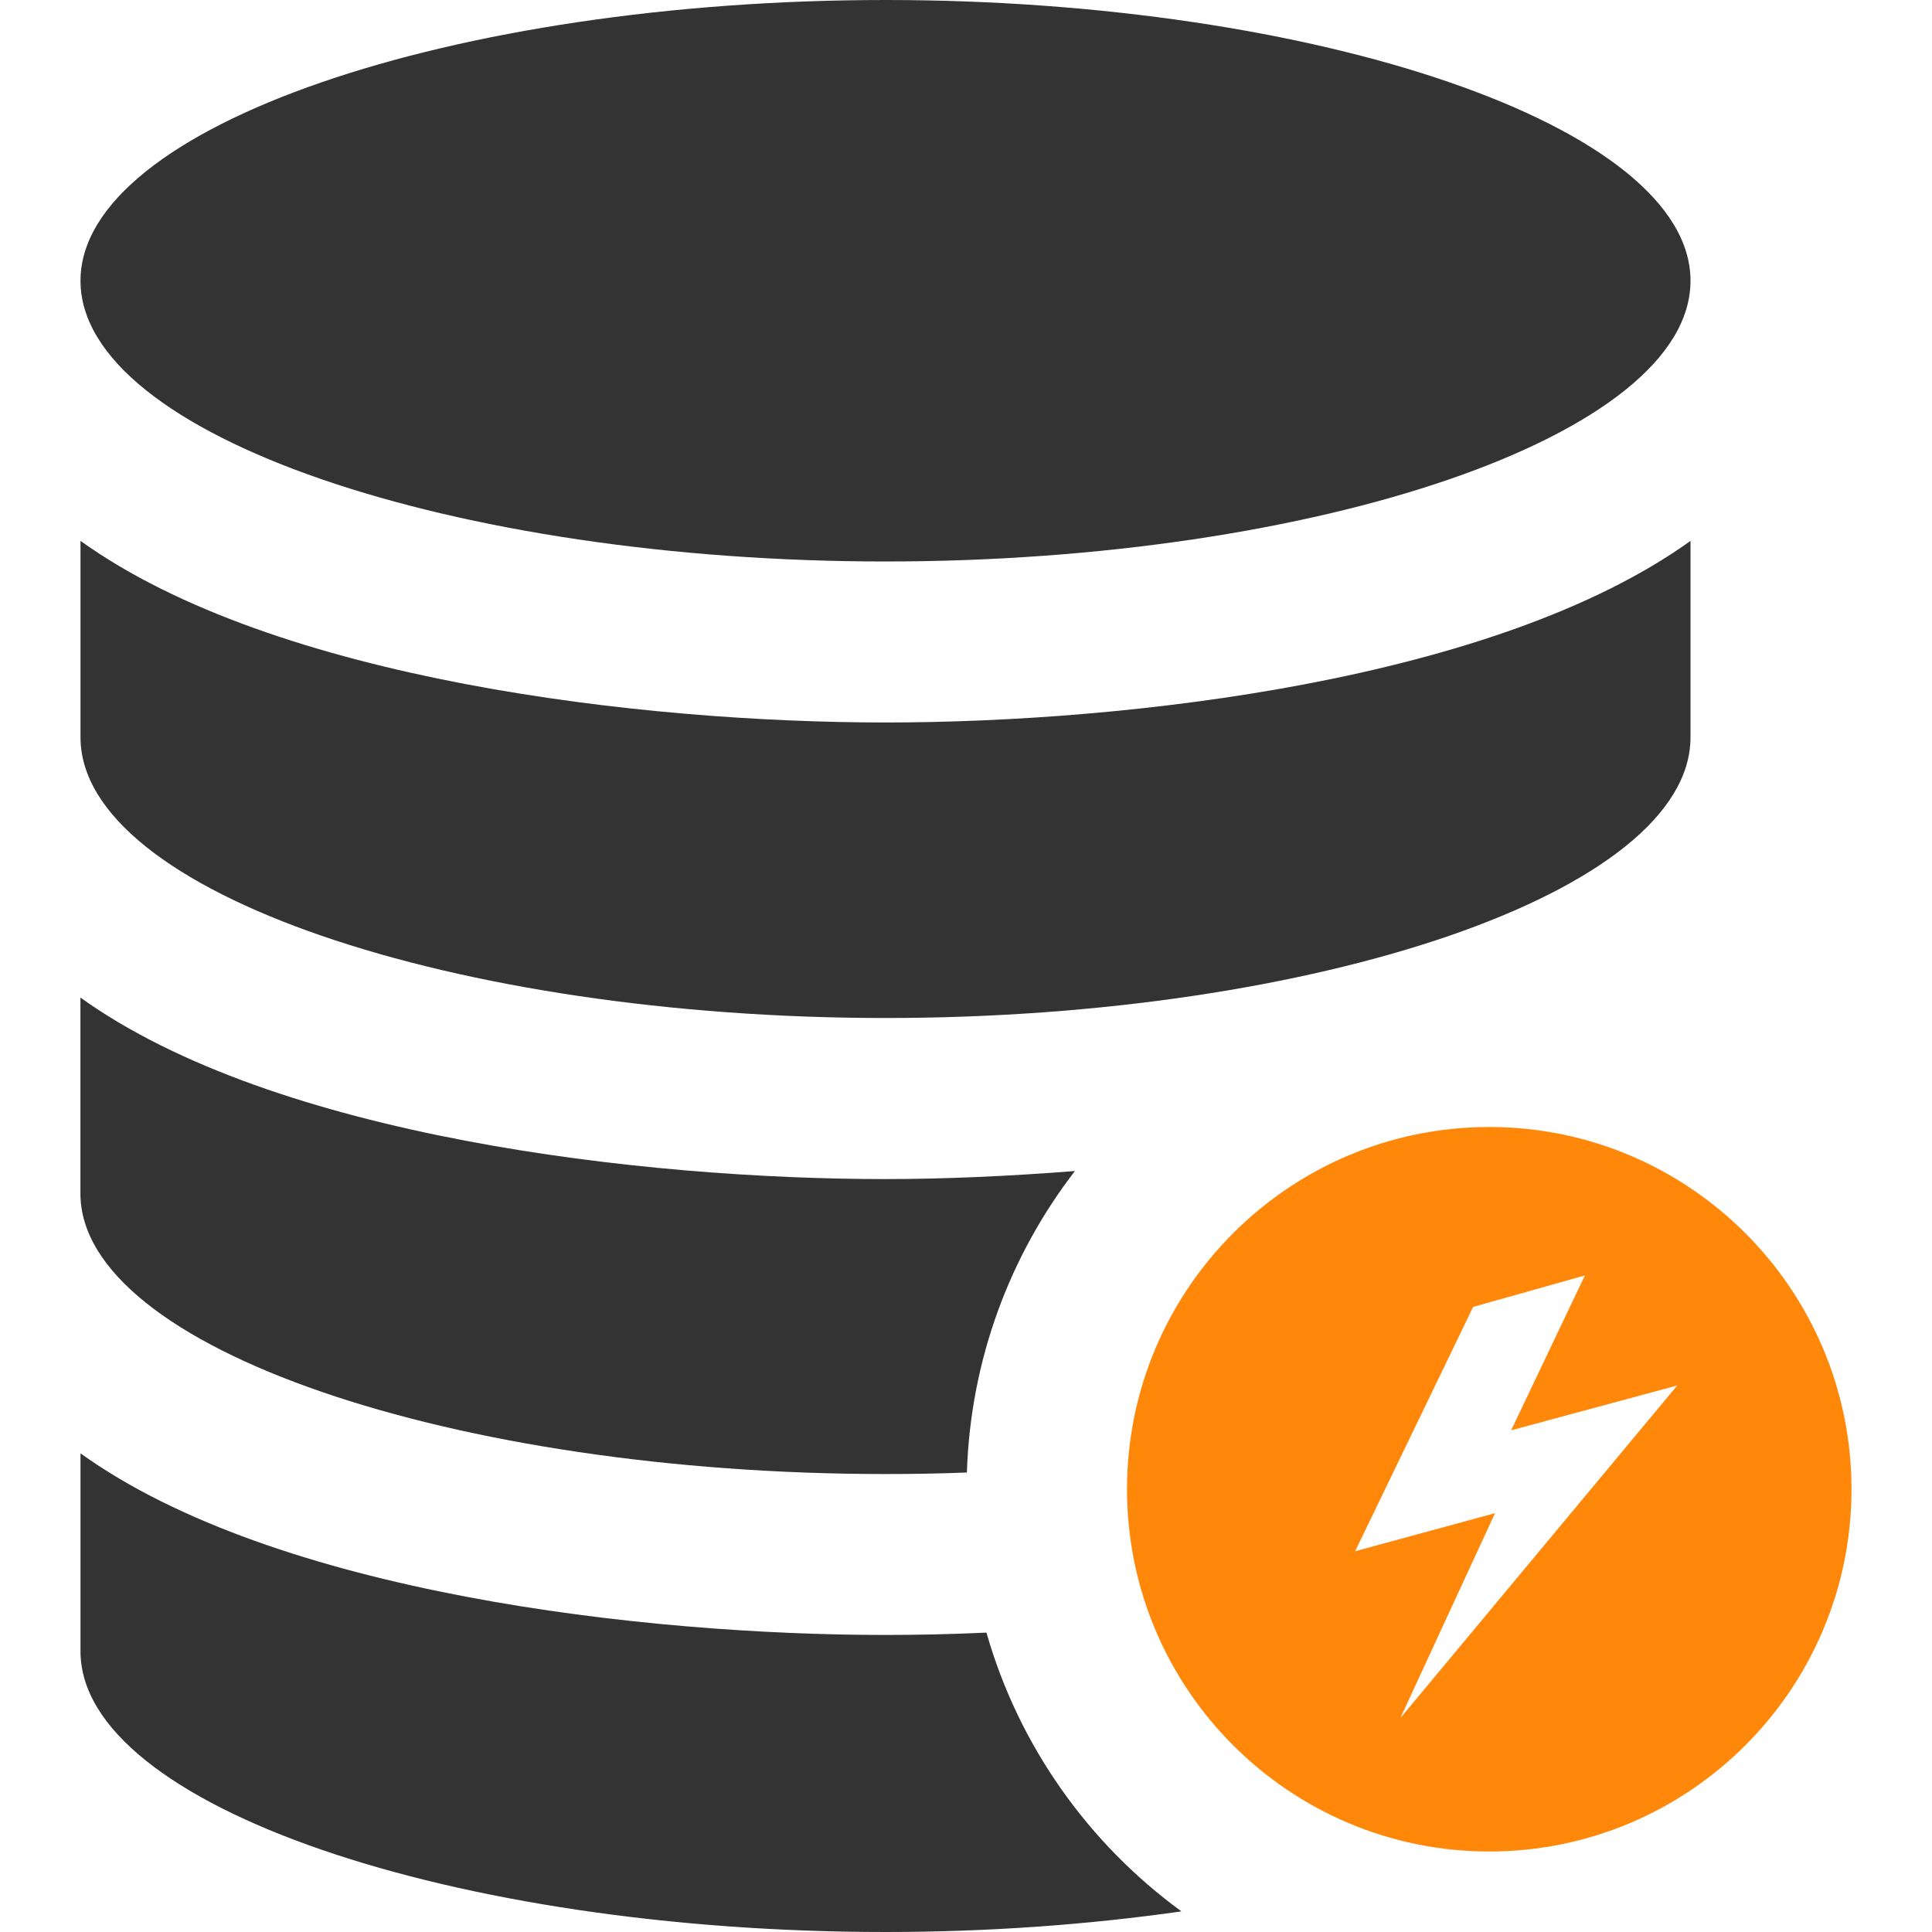
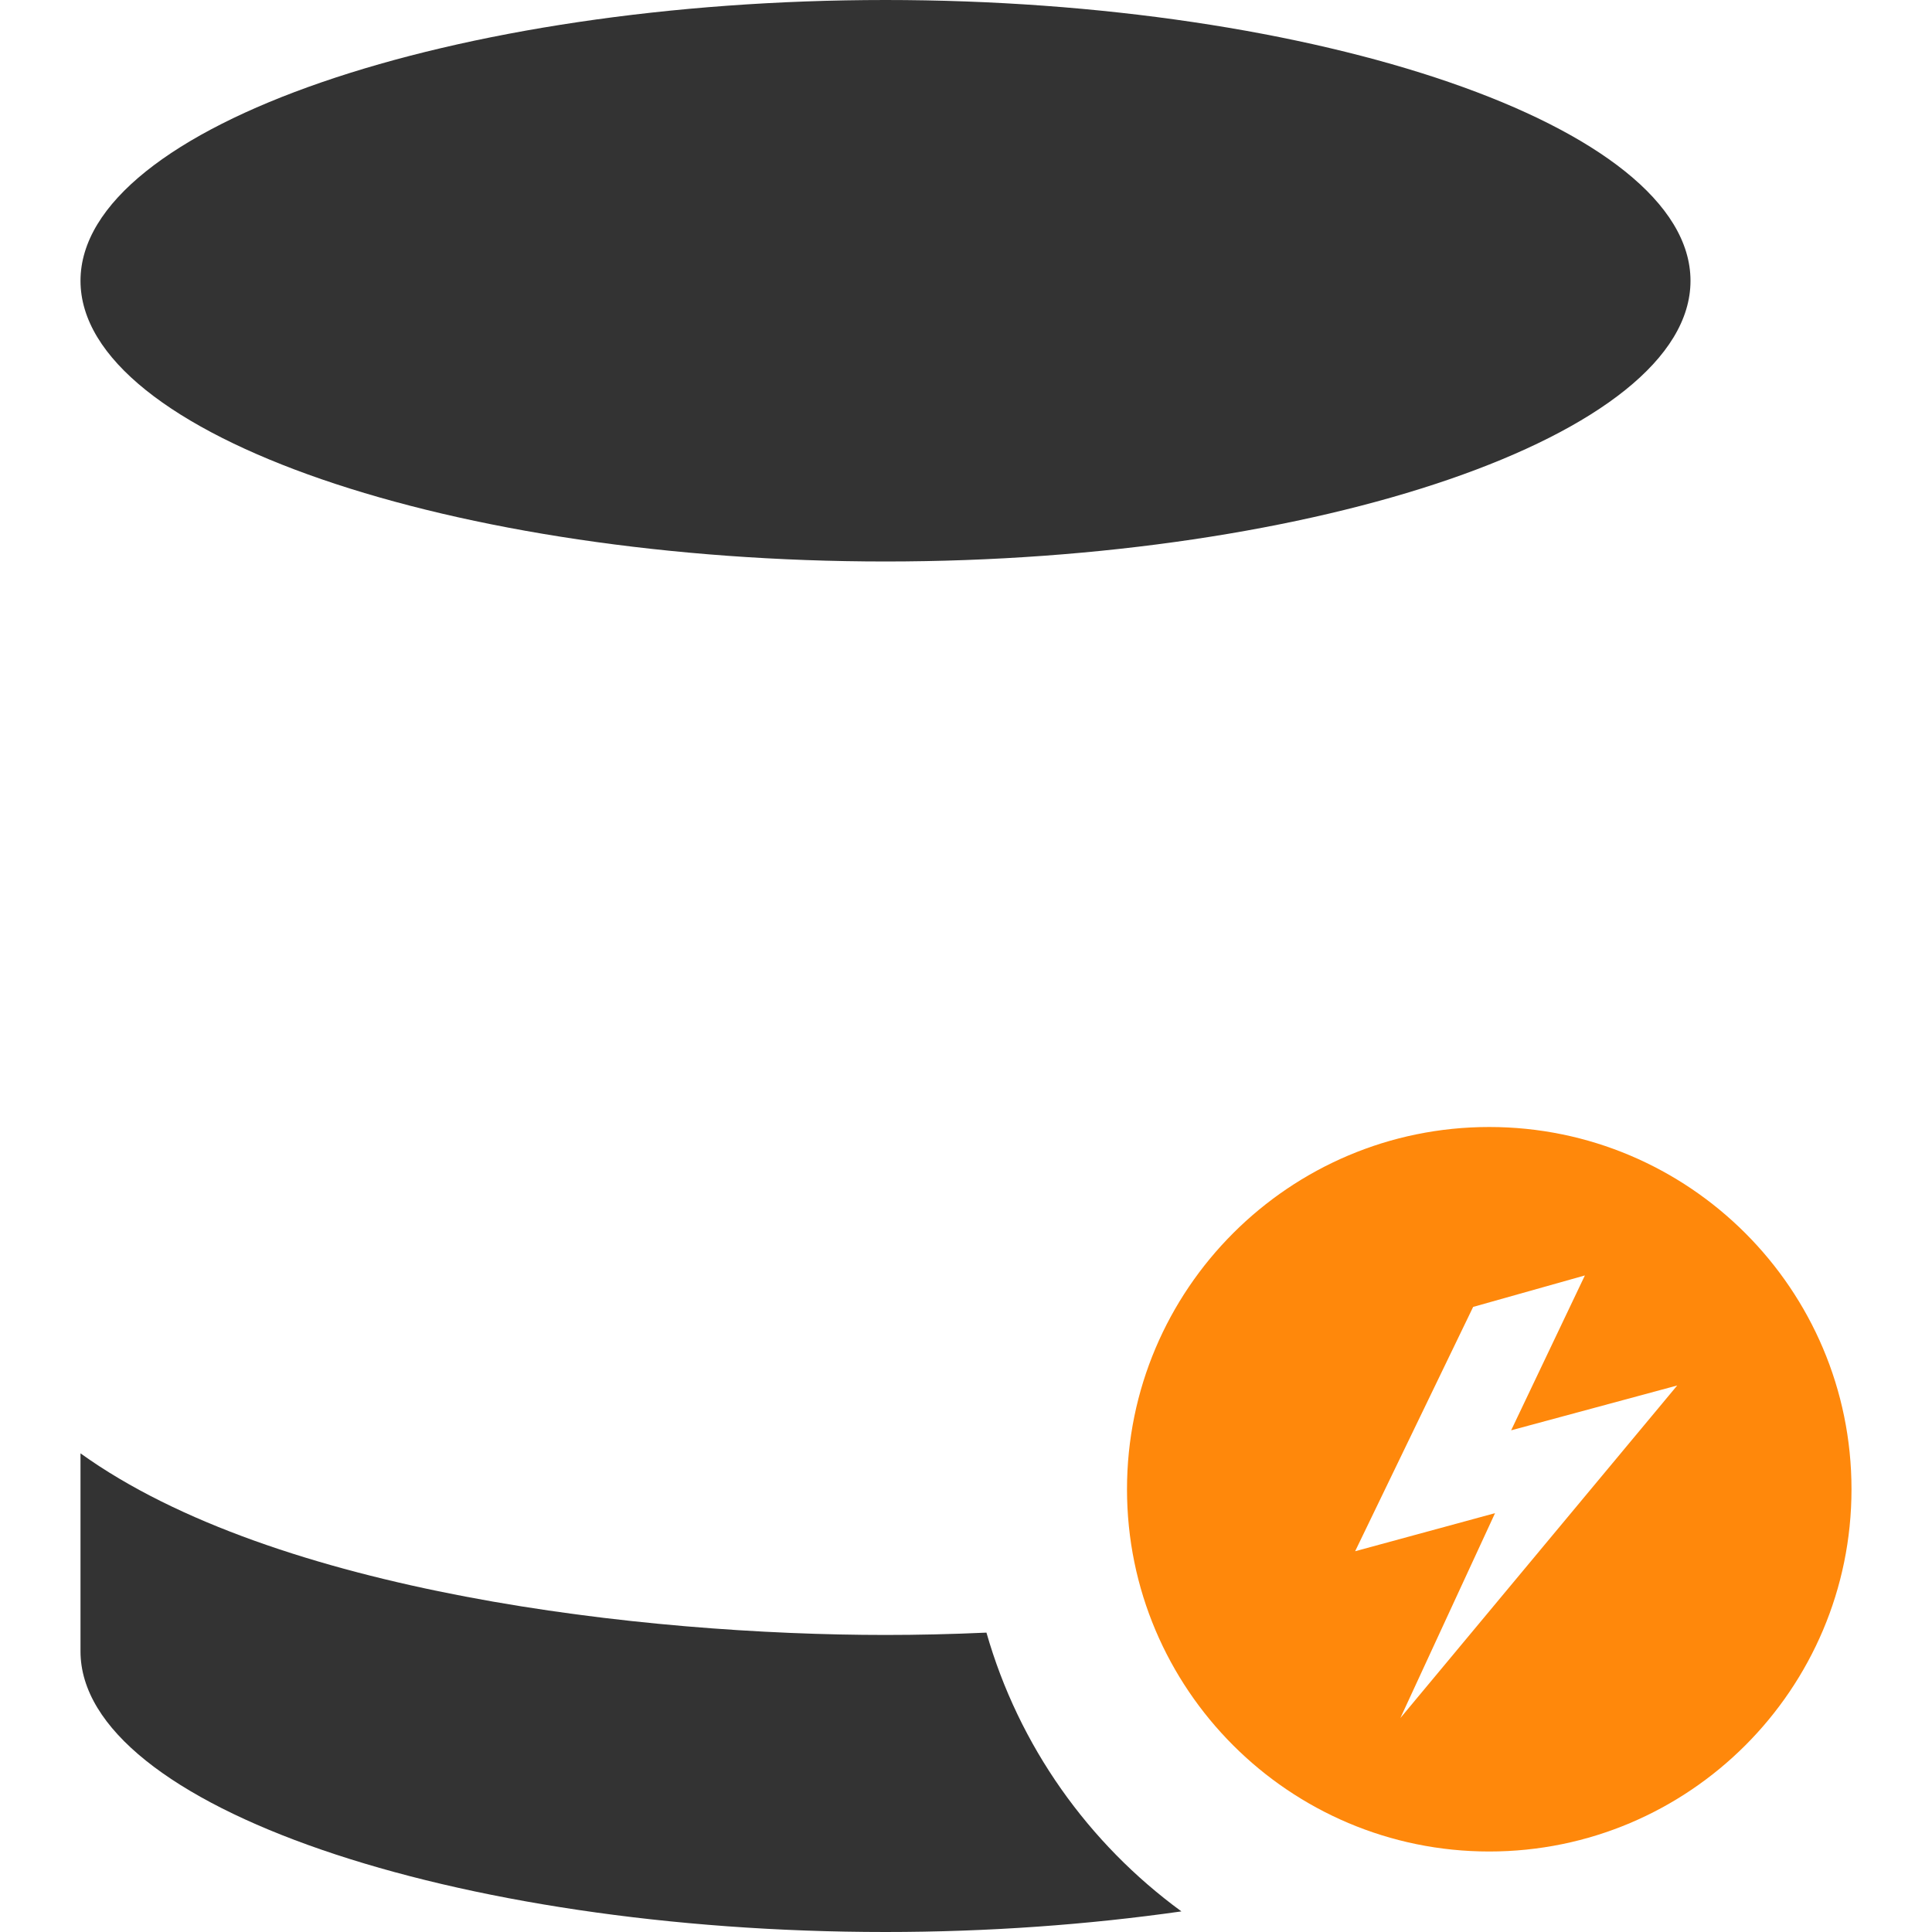
<svg xmlns="http://www.w3.org/2000/svg" version="1.1" id="Layer_1" x="0px" y="0px" width="24px" height="24px" viewBox="0 0 24 24" enable-background="new 0 0 24 24" xml:space="preserve">
  <path fill="#333333" d="M1,3.488C1,1.562,5.656,0,11,0c5.346,0,10,1.562,10,3.488c0,1.926-4.654,3.487-10,3.487  C5.656,6.975,1,5.414,1,3.488z" />
-   <path fill="#333333" d="M11,12.646c5.346,0,10-1.563,10-3.487v-2.44c-2.418,1.738-7.005,2.256-10,2.256  c-3.006,0-7.588-0.523-10-2.256v2.44C1,11.085,5.656,12.646,11,12.646z" />
-   <path fill="#333333" d="M11,18.311c0.34,0,0.678-0.006,1.011-0.019c0.045-1.407,0.537-2.7,1.342-3.745  c-0.84,0.066-1.644,0.1-2.354,0.1c-3.006,0-7.588-0.522-10-2.255v2.434C1,16.75,5.656,18.311,11,18.311z" />
  <path fill="#333333" d="M12.254,20.281c-0.438,0.02-0.861,0.029-1.254,0.029c-2.995,0-7.582-0.518-10-2.256v2.459  C1,22.438,5.656,24,11,24c1.284,0,2.525-0.092,3.676-0.256C13.521,22.9,12.656,21.689,12.254,20.281z" />
  <path fill="#FF880B" d="M18.5,14c-2.482,0-4.5,2.016-4.5,4.5s2.018,4.5,4.5,4.5s4.5-2.016,4.5-4.5S20.982,14,18.5,14z   M17.396,21.342l1.176-2.545l-1.738,0.473l1.466-3.035l1.388-0.391l-0.916,1.924l2.063-0.557L17.396,21.342z" />
</svg>